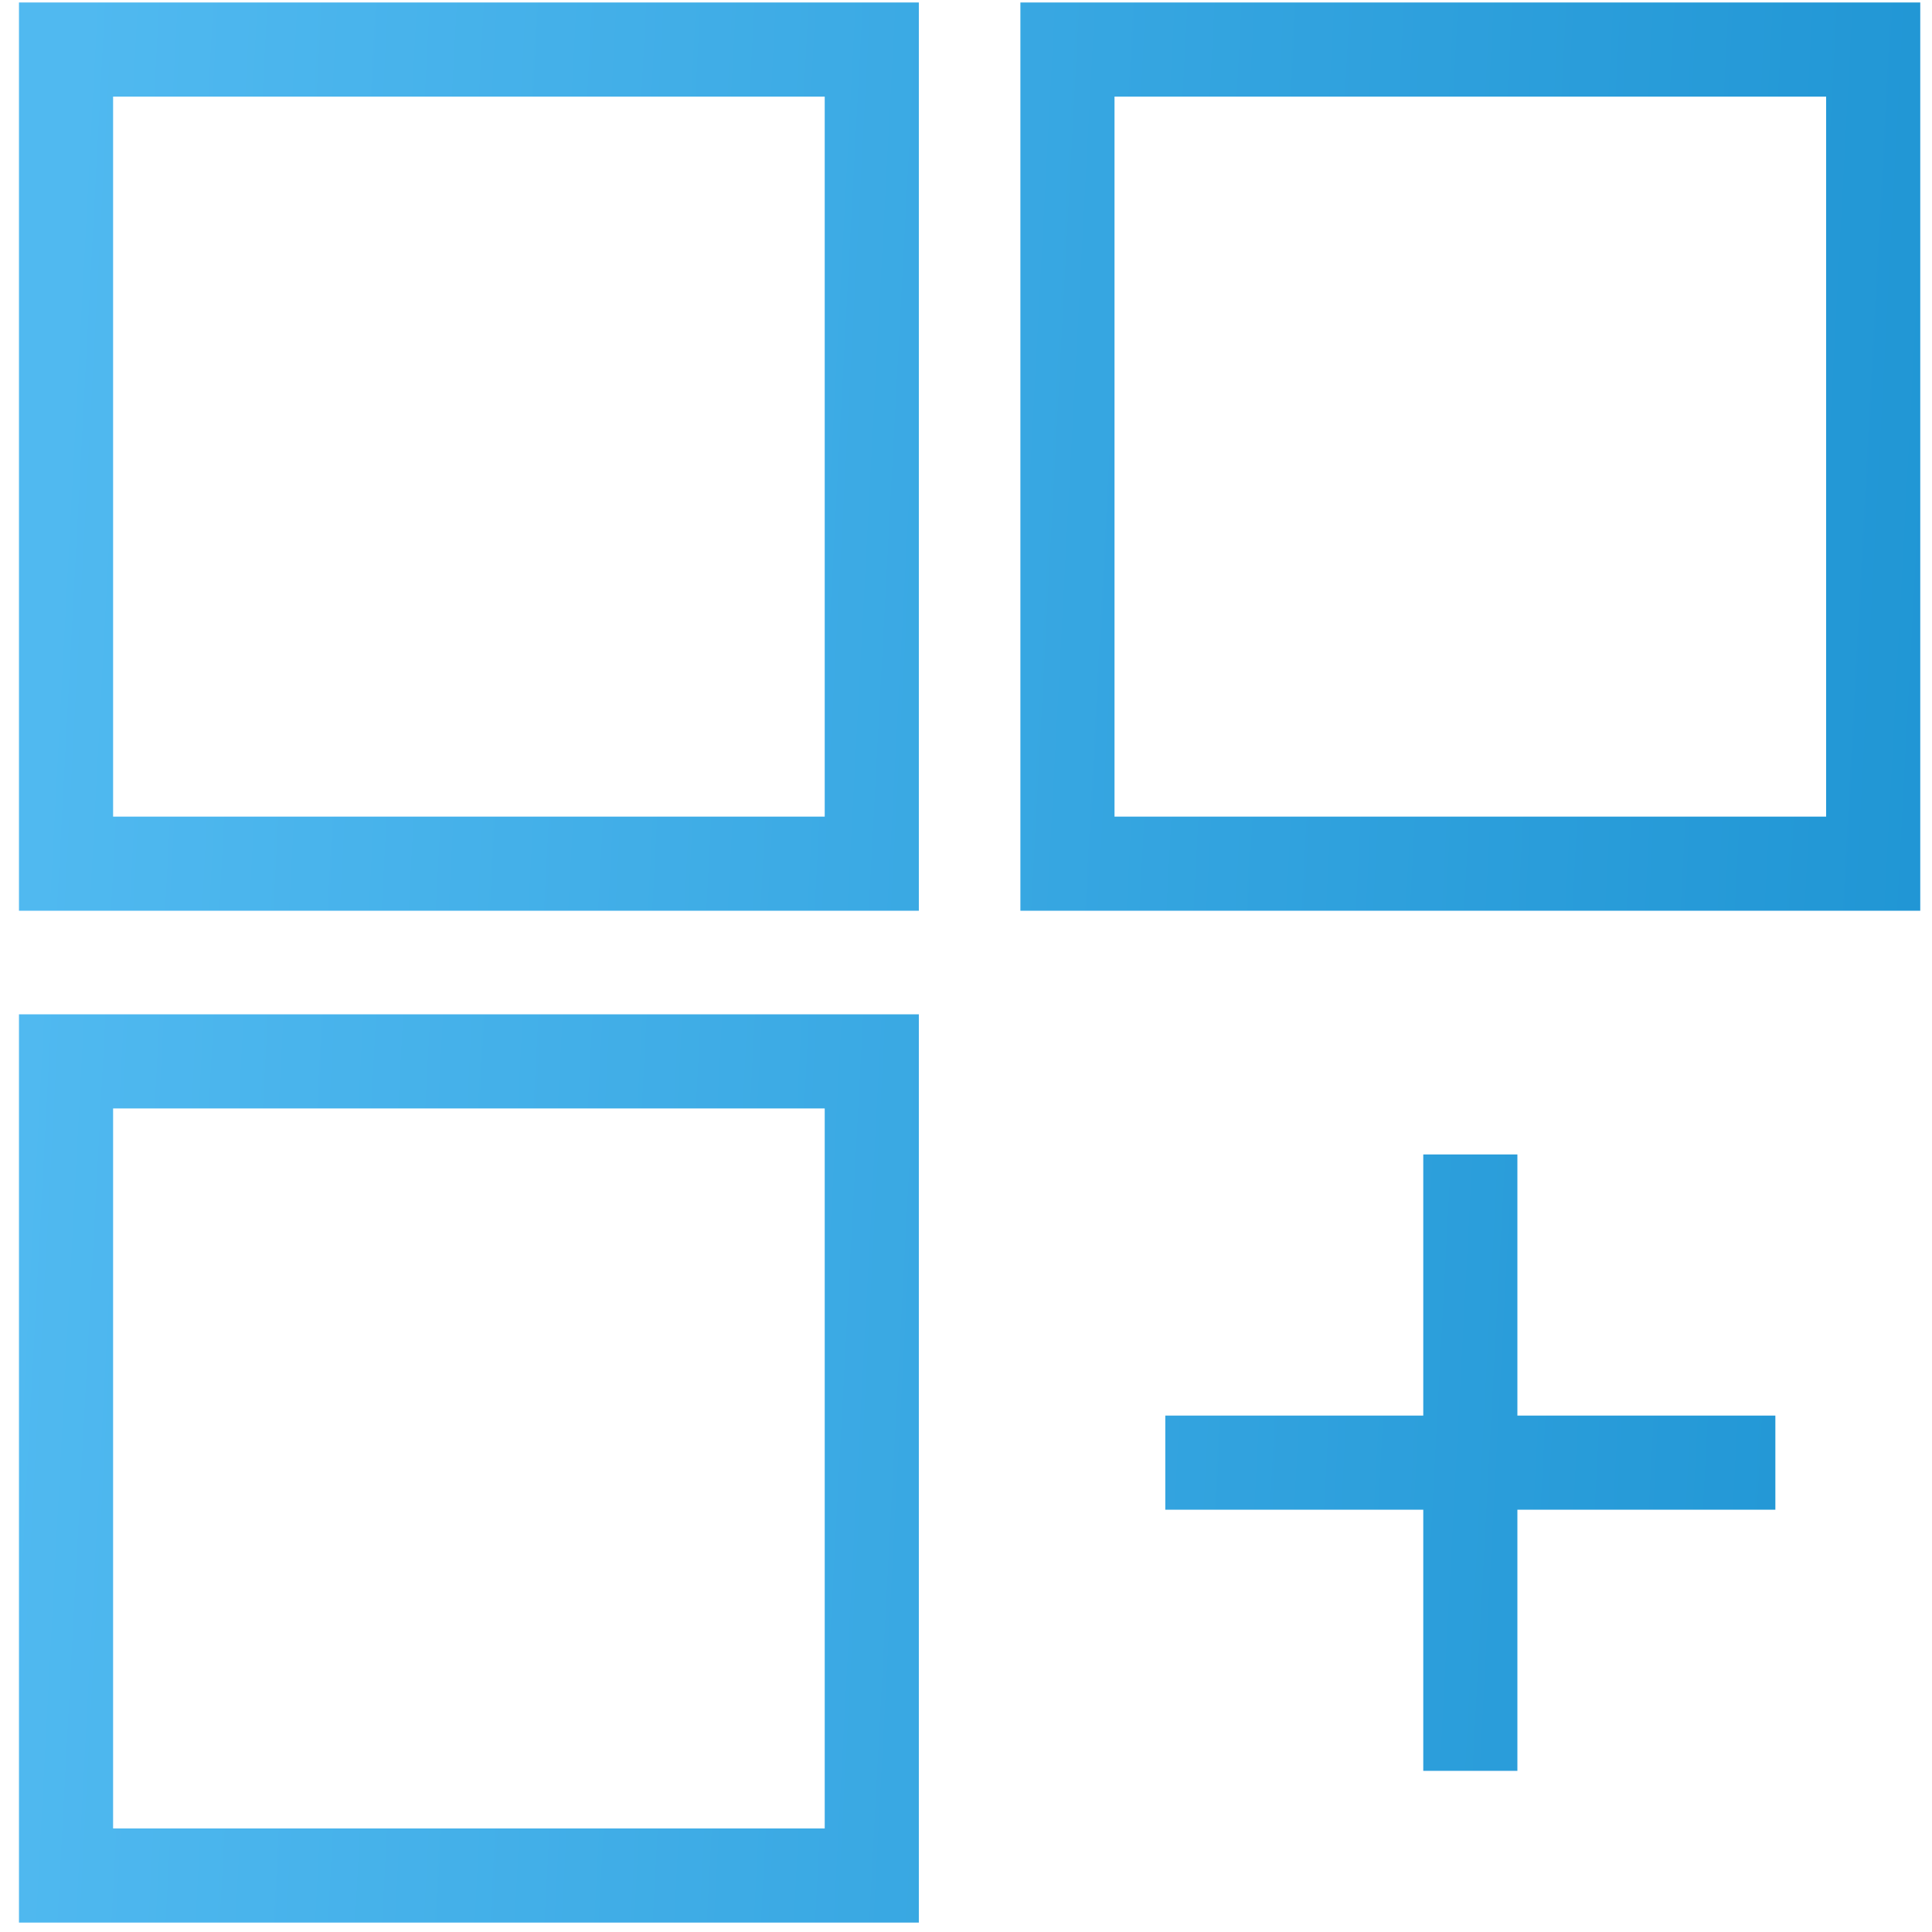
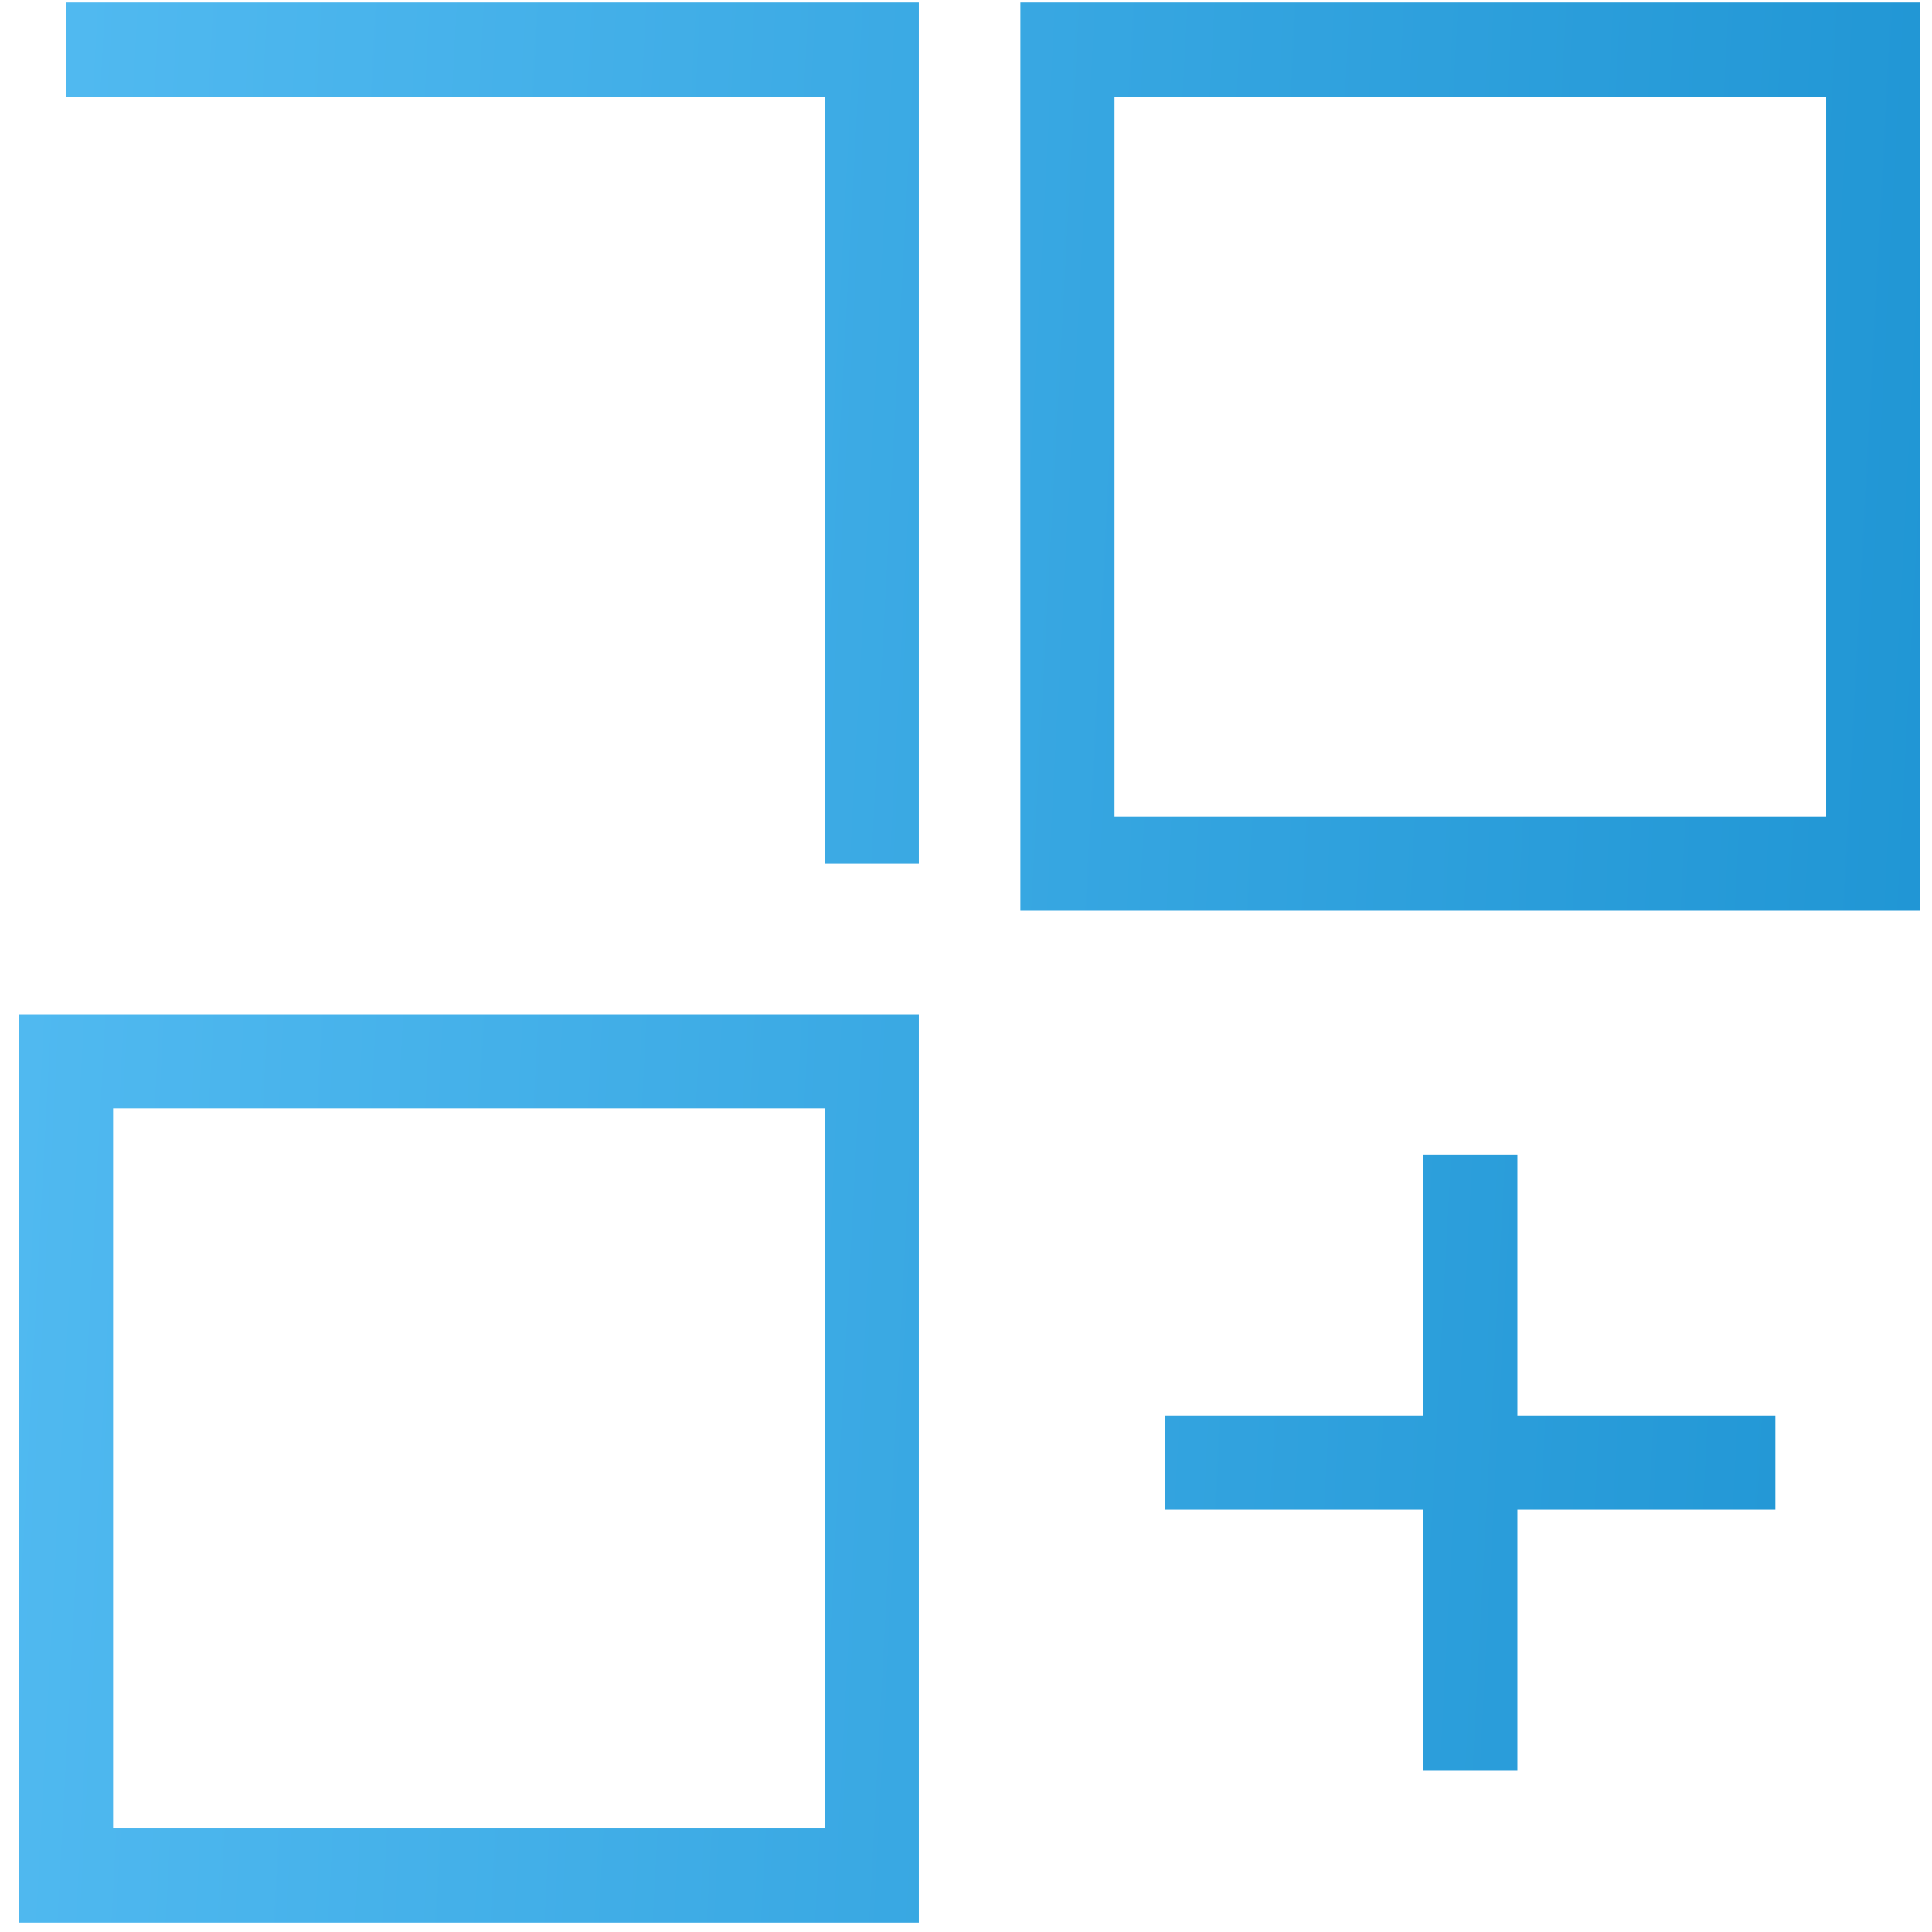
<svg xmlns="http://www.w3.org/2000/svg" width="78" height="78" viewBox="0 0 78 78" fill="none">
-   <path d="M59.361 46.608V59.051M59.361 59.051V71.494M59.361 59.051H47.046M59.361 59.051H71.676M2.666 42.851H35.196V75.72H2.666V42.851ZM2.666 2H35.196V34.869H2.666V2ZM43.096 2H75.626V34.869H43.096V2Z" stroke="url(#paint0_linear_2954_1646)" stroke-width="3.8" />
+   <path d="M59.361 46.608V59.051M59.361 59.051V71.494M59.361 59.051H47.046M59.361 59.051H71.676M2.666 42.851H35.196V75.72H2.666V42.851ZM2.666 2H35.196V34.869V2ZM43.096 2H75.626V34.869H43.096V2Z" stroke="url(#paint0_linear_2954_1646)" stroke-width="3.8" />
  <defs>
    <linearGradient id="paint0_linear_2954_1646" x1="2.666" y1="9.094" x2="94.191" y2="13.95" gradientUnits="userSpaceOnUse">
      <stop stop-color="#50B9F0" />
      <stop offset="1" stop-color="#178FCF" />
    </linearGradient>
  </defs>
</svg>